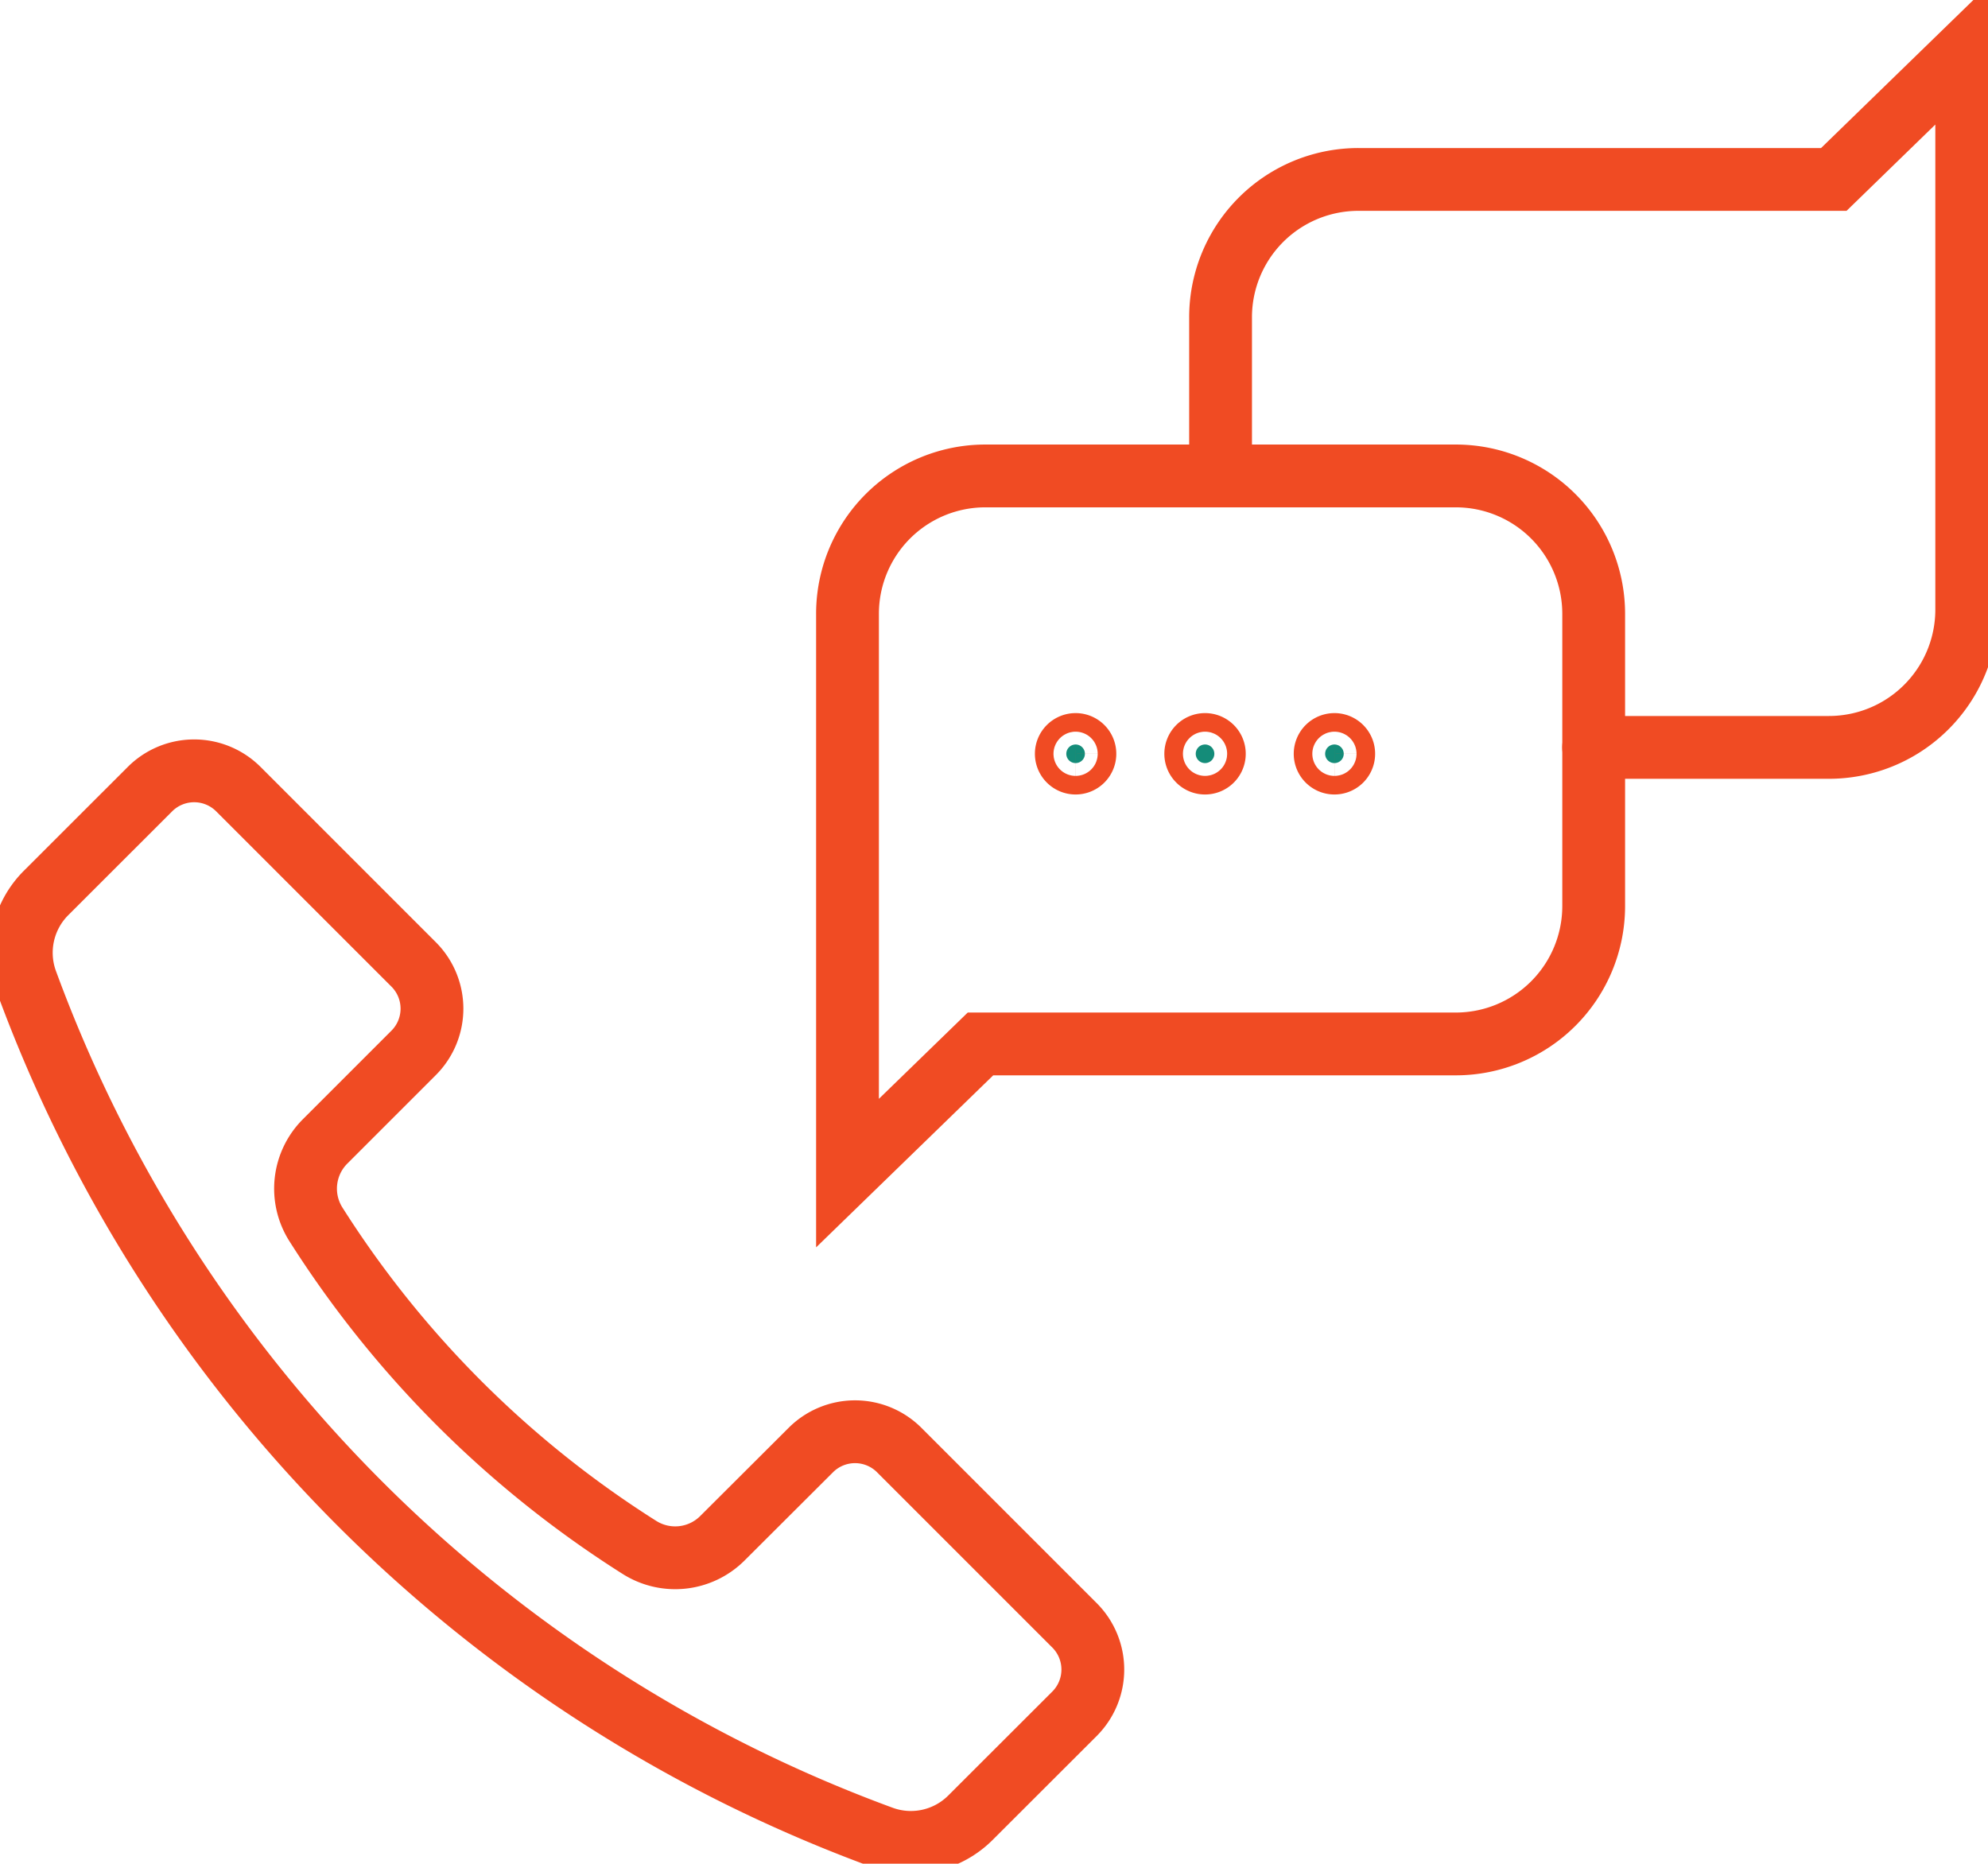
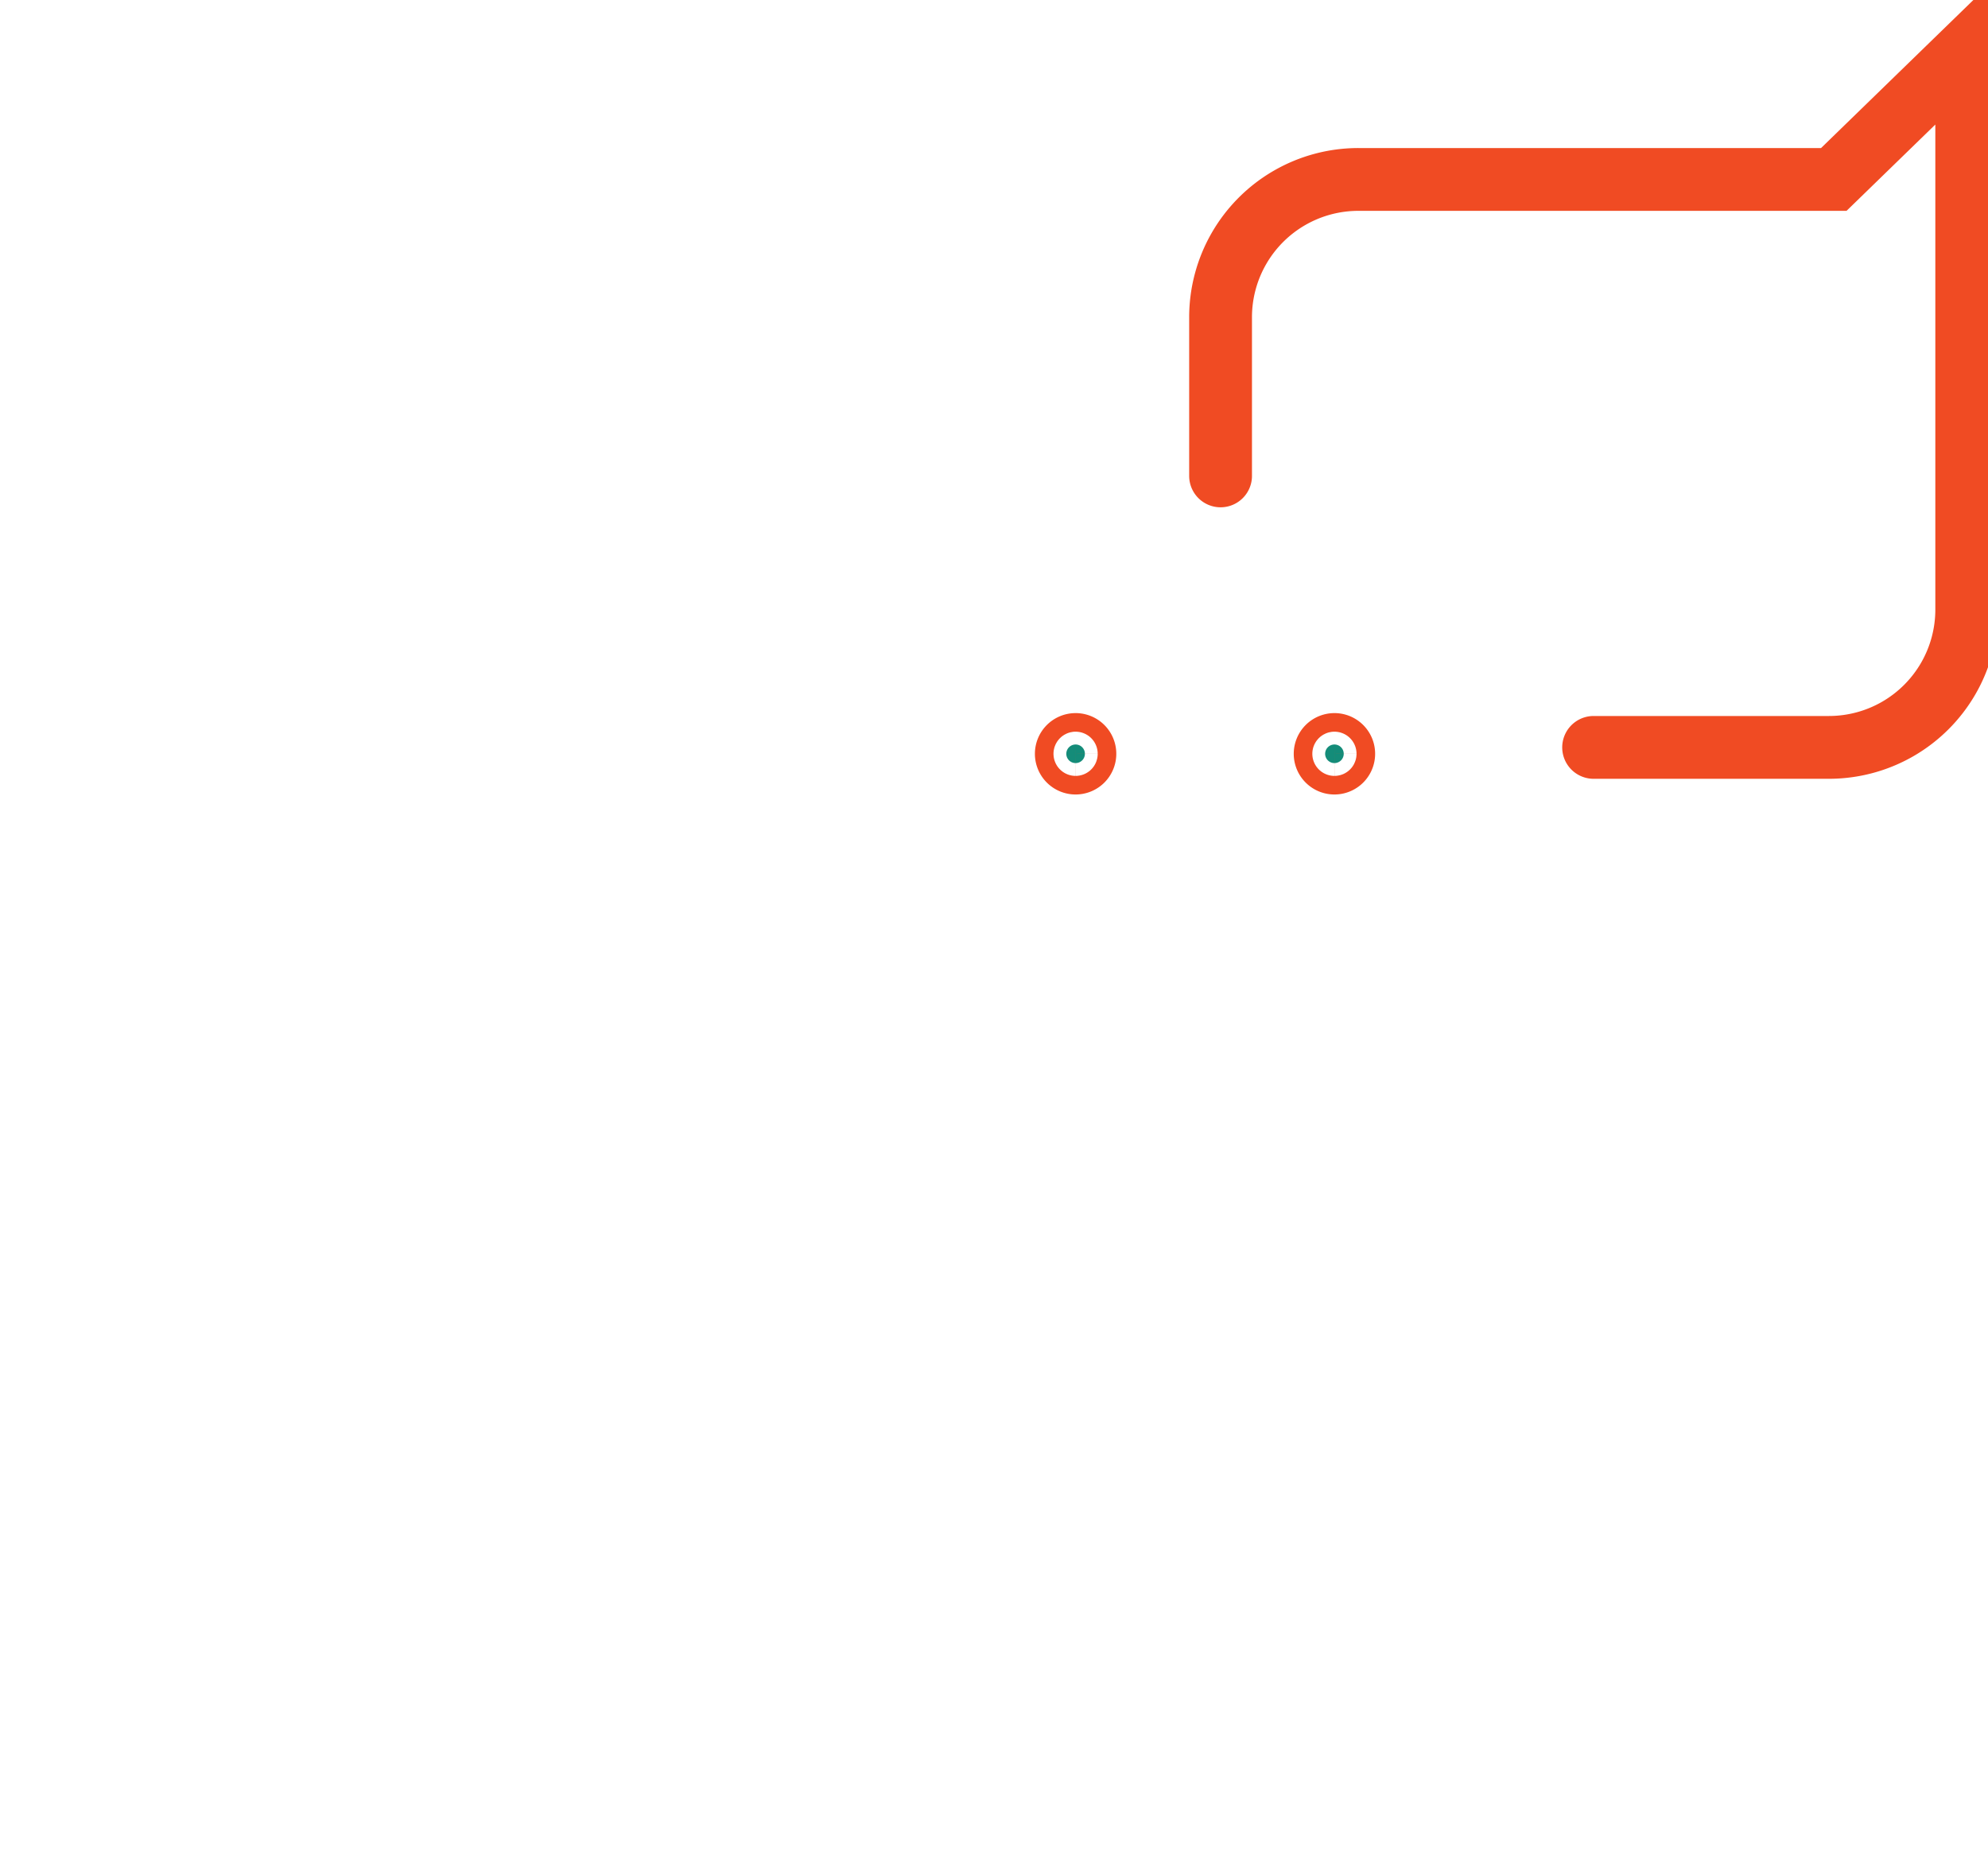
<svg xmlns="http://www.w3.org/2000/svg" id="Group_114" data-name="Group 114" width="81.675" height="76.565" viewBox="0 0 81.675 76.565">
  <defs>
    <clipPath id="clip-path">
      <rect id="Rectangle_212" data-name="Rectangle 212" width="81.675" height="76.565" fill="none" stroke="#f04b23" stroke-width="2.58" />
    </clipPath>
  </defs>
  <g id="Group_113" data-name="Group 113" transform="translate(0 0)" clip-path="url(#clip-path)">
-     <path id="Path_166" data-name="Path 166" d="M43.8,54.286l-7.2-7.2a2.569,2.569,0,0,0-3.634,0L29.343,50.7a2.745,2.745,0,0,1-3.408.391,42.833,42.833,0,0,1-13.315-13.3,2.743,2.743,0,0,1,.4-3.394l3.629-3.629a2.569,2.569,0,0,0,0-3.634l-7.2-7.2a2.569,2.569,0,0,0-3.634,0L1.546,24.2a3.471,3.471,0,0,0-.807,3.639A59.156,59.156,0,0,0,35.891,62.994a3.462,3.462,0,0,0,3.637-.807L43.8,57.92A2.57,2.57,0,0,0,43.8,54.286Z" transform="translate(0.345 12.487)" fill="none" stroke="#f04b23" stroke-linecap="round" stroke-width="2.58" />
    <path id="Path_168" data-name="Path 168" d="M30.374,18.737V12.221a5.662,5.662,0,0,1,5.663-5.663H55.568L61.029,1.25V24.228a5.661,5.661,0,0,1-5.663,5.663H45.7" transform="translate(19.772 0.814)" fill="none" stroke="#f04b23" stroke-linecap="round" stroke-width="2.58" />
-     <path id="Path_169" data-name="Path 169" d="M26.553,35.178,21.09,40.484V17.506a5.662,5.662,0,0,1,5.661-5.663H46.082a5.665,5.665,0,0,1,5.664,5.663V29.515a5.665,5.665,0,0,1-5.664,5.663Z" transform="translate(13.729 7.71)" fill="none" stroke="#f04b23" stroke-linecap="round" stroke-width="2.58" />
    <path id="Path_170" data-name="Path 170" d="M32.976,18.909a.382.382,0,1,0,.383-.383A.383.383,0,0,0,32.976,18.909Z" transform="translate(21.466 12.06)" fill="#148c79" stroke="#f04b23" stroke-linecap="round" stroke-linejoin="round" stroke-width="2.58" />
-     <path id="Path_171" data-name="Path 171" d="M29.756,18.909a.382.382,0,1,0,.381-.383A.382.382,0,0,0,29.756,18.909Z" transform="translate(19.37 12.06)" fill="#148c79" stroke="#f04b23" stroke-linecap="round" stroke-linejoin="round" stroke-width="2.58" />
    <path id="Path_172" data-name="Path 172" d="M26.535,18.909a.382.382,0,1,0,.383-.383A.383.383,0,0,0,26.535,18.909Z" transform="translate(17.273 12.06)" fill="#148c79" stroke="#f04b23" stroke-linecap="round" stroke-linejoin="round" stroke-width="2.58" />
  </g>
</svg>